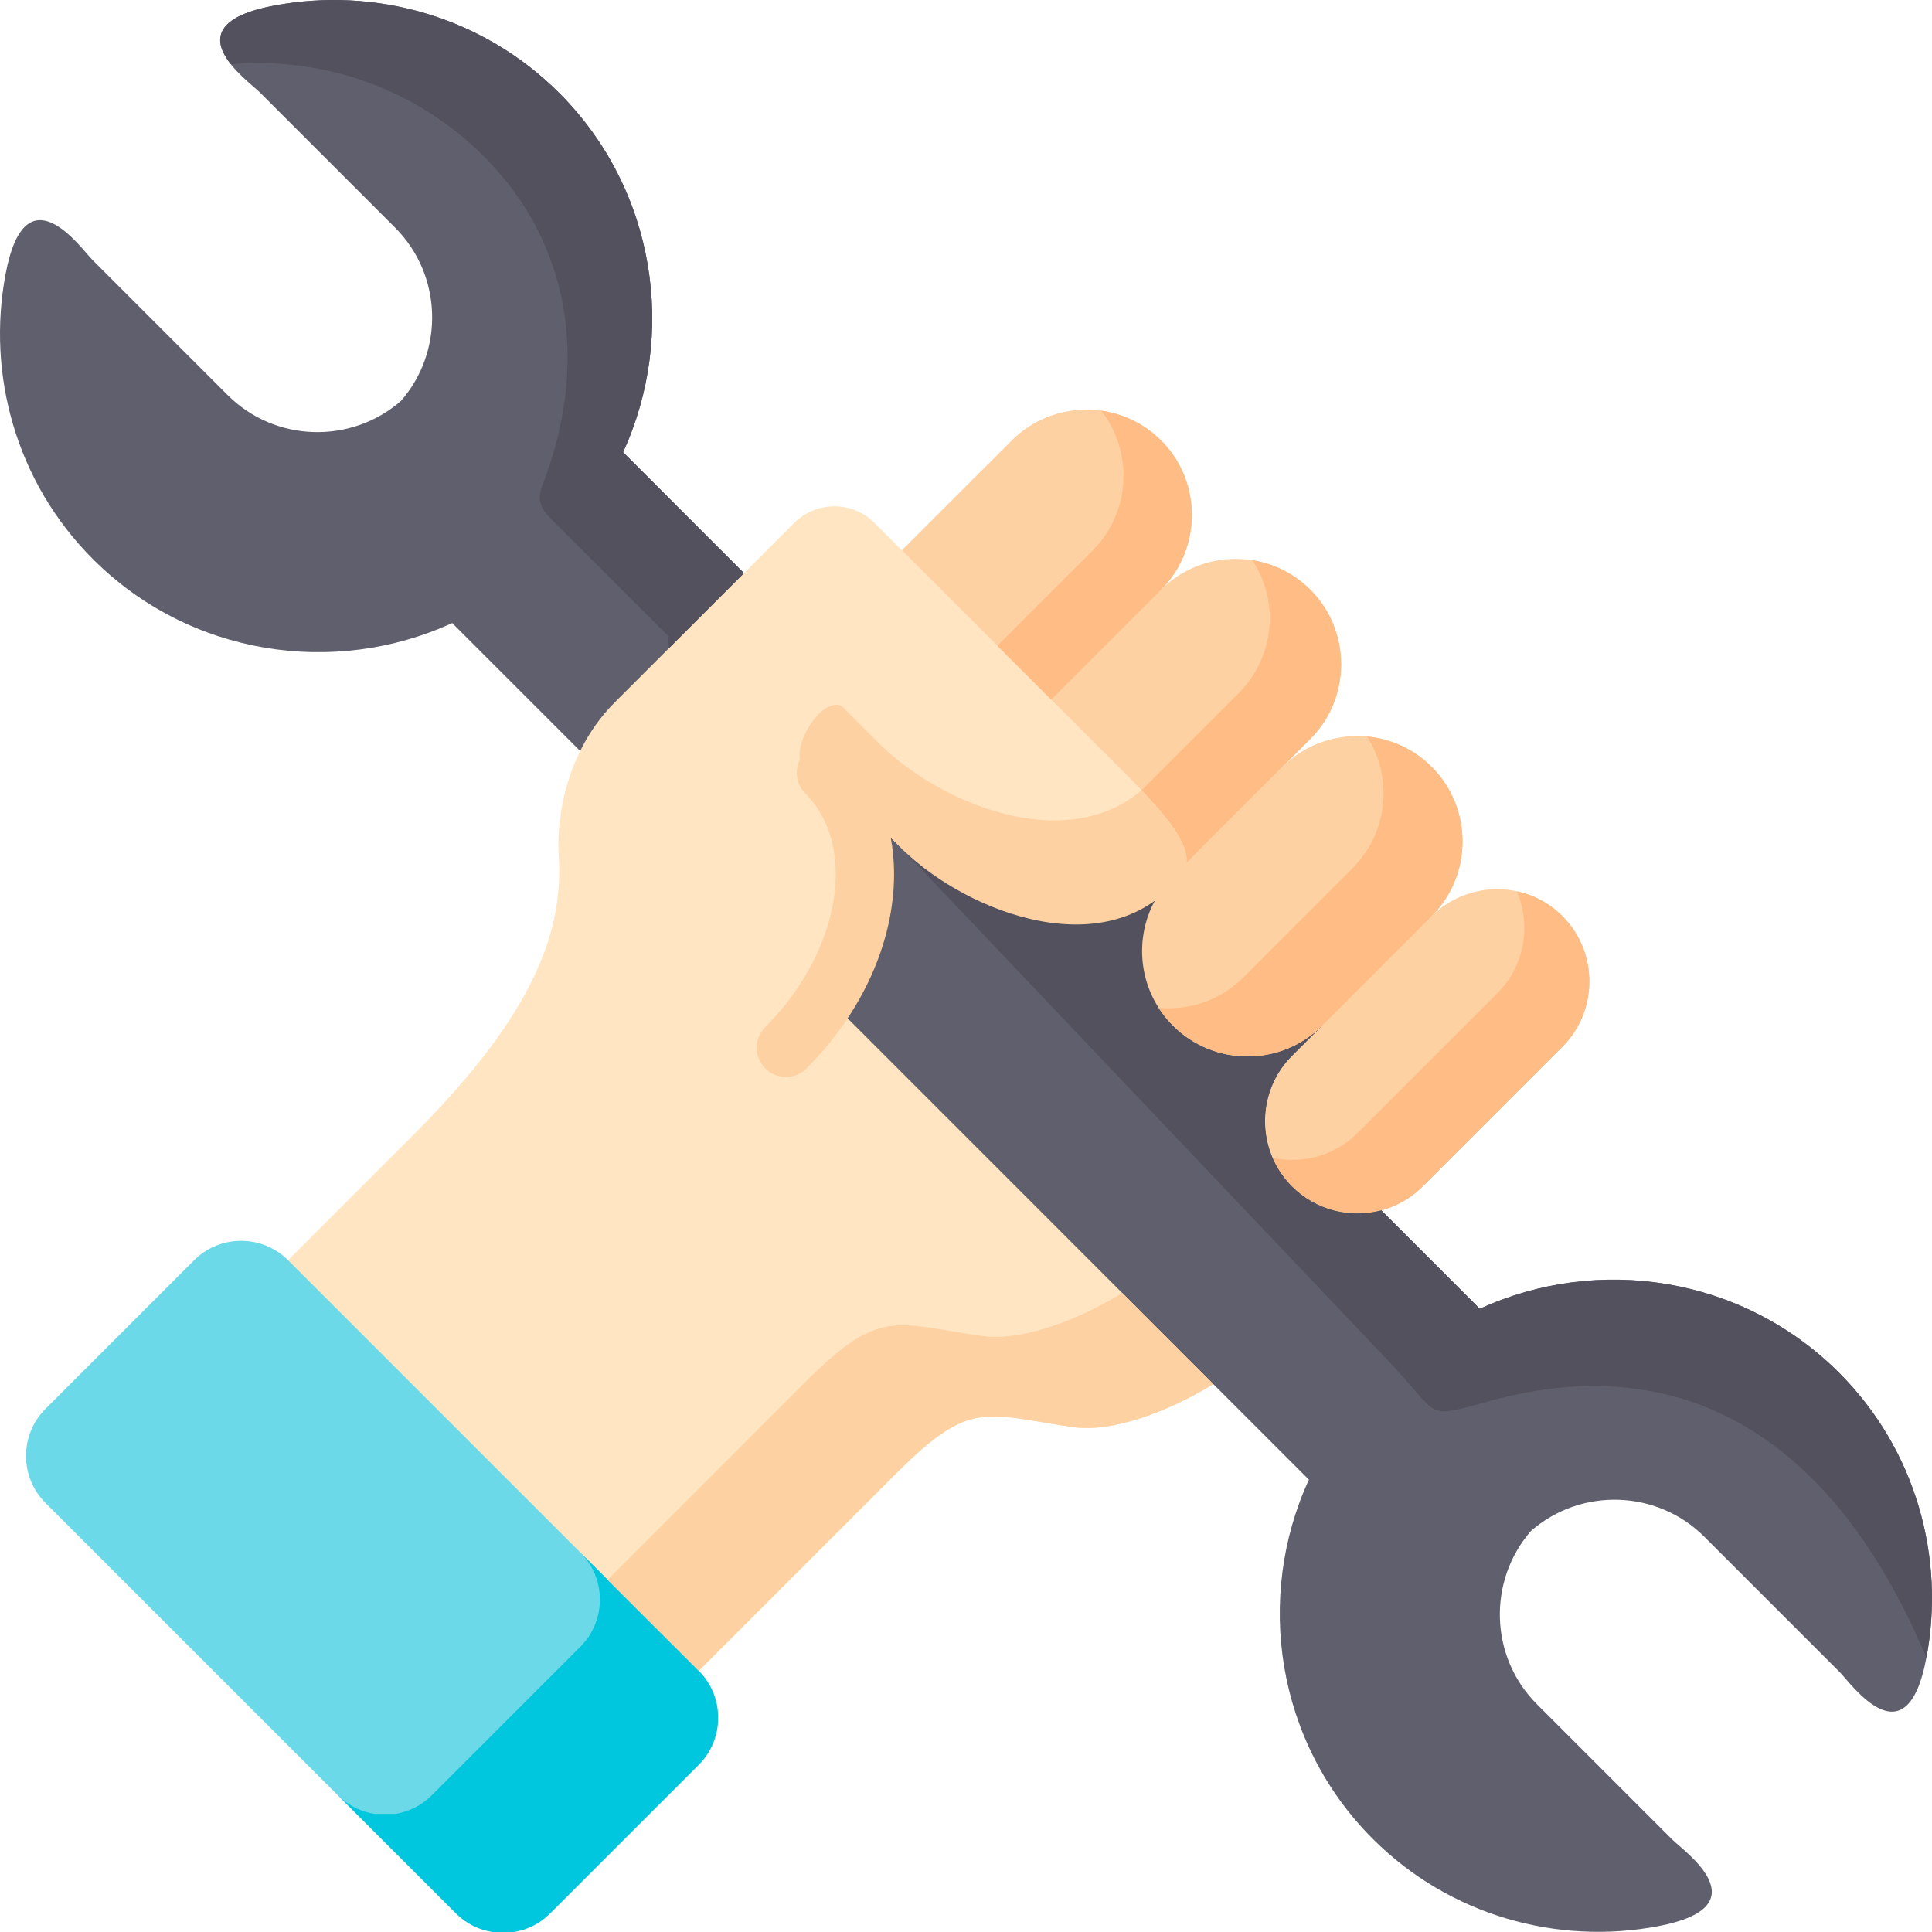
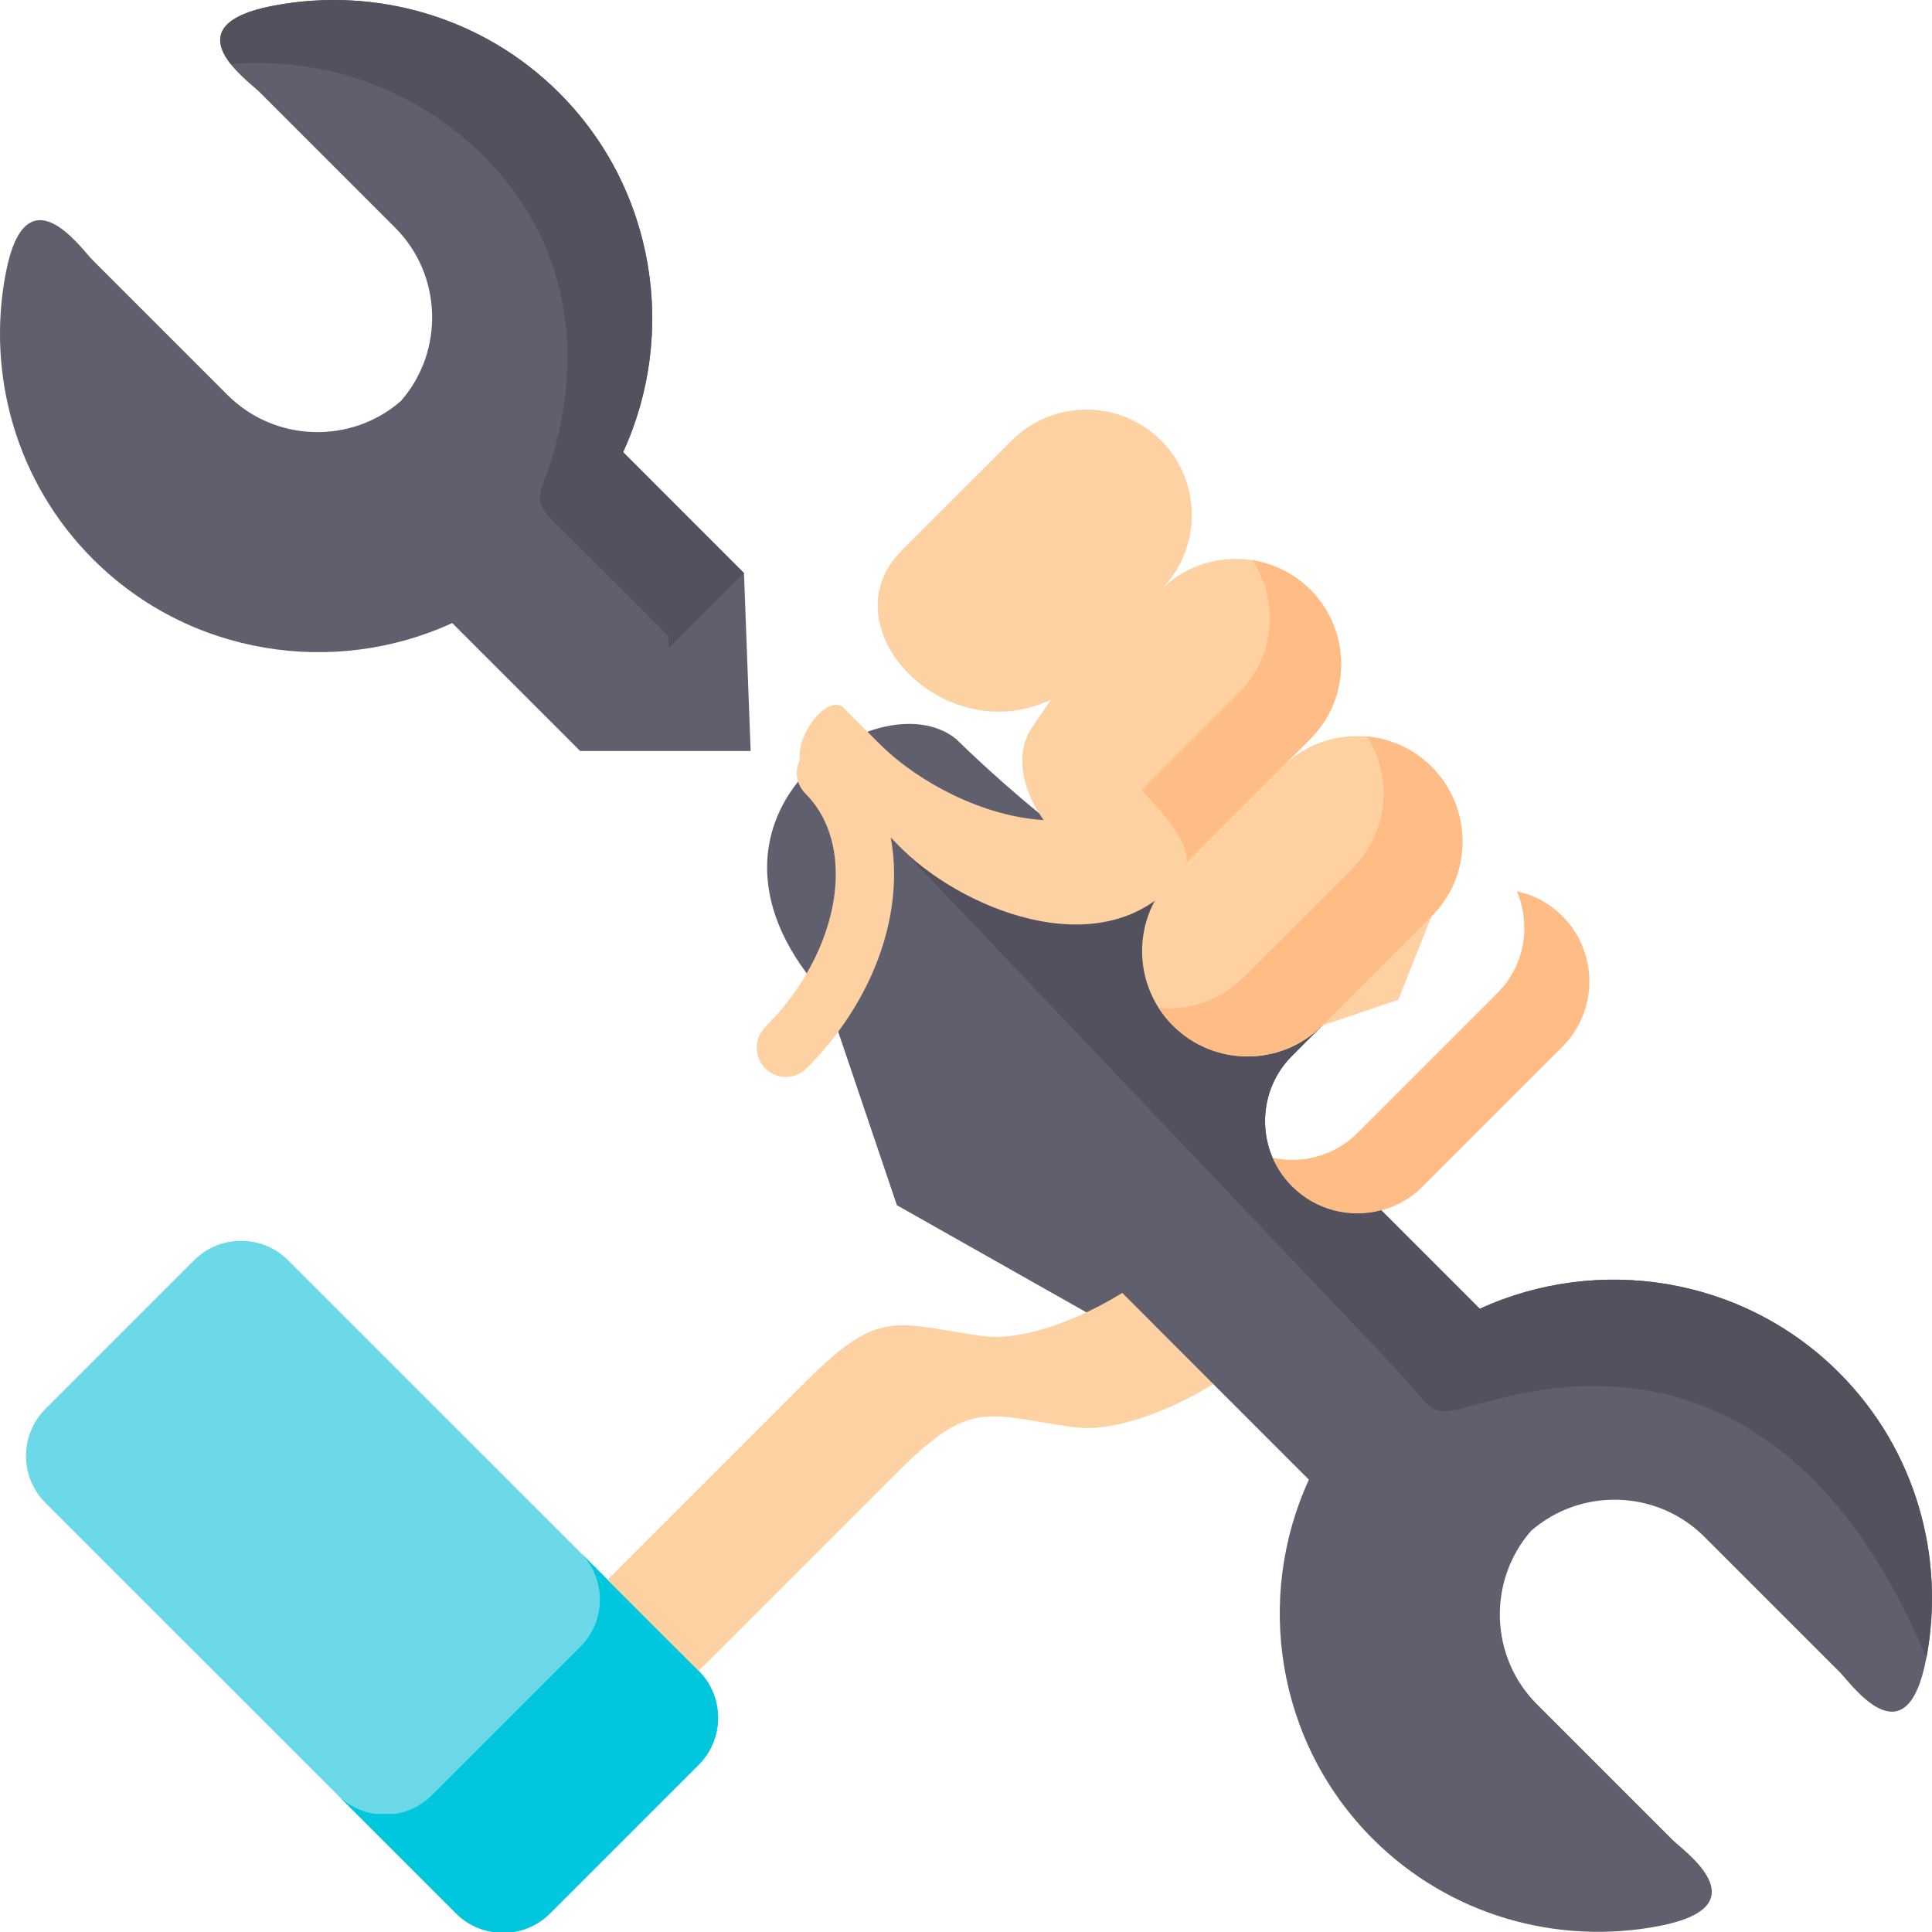
<svg xmlns="http://www.w3.org/2000/svg" width="70" height="70" viewBox="0 0 70 70" fill="none">
  <path fill-rule="evenodd" clip-rule="evenodd" d="M0.203 9.926C-0.484 13.558 0.573 17.463 3.369 20.26C6.873 23.763 12.117 24.535 16.384 22.574L21.021 27.211H27.197L26.956 20.766L22.576 16.383C24.537 12.116 23.765 6.873 20.262 3.369C17.465 0.573 13.559 -0.484 9.927 0.203C6.114 0.922 8.999 2.931 9.409 3.341L14.315 8.247C16.03 9.962 16.103 12.723 14.528 14.527C12.724 16.102 9.963 16.029 8.247 14.314L3.341 9.408C2.931 8.998 0.922 6.113 0.203 9.926Z" fill="#605F6D" />
  <path fill-rule="evenodd" clip-rule="evenodd" d="M29.945 36.13L32.496 43.667L43.96 50.148L47.424 53.611C45.463 57.878 46.234 63.122 49.738 66.625C52.535 69.421 56.44 70.478 60.072 69.791C63.886 69.072 61.001 67.063 60.591 66.653L55.685 61.747C53.969 60.032 53.897 57.272 55.472 55.467C57.276 53.892 60.036 53.965 61.752 55.68L66.658 60.586C67.068 60.996 69.077 63.881 69.796 60.068C70.483 56.436 69.427 52.53 66.63 49.734C63.126 46.23 57.883 45.459 53.615 47.42L50.047 43.852C48.926 44.149 47.685 43.86 46.813 42.988C45.511 41.686 45.511 39.557 46.813 38.255L48.914 36.15C47.427 37.636 44.992 37.636 43.506 36.15C42.304 34.948 42.071 33.128 42.815 31.686C41.456 33.454 34.919 27.053 34.638 26.772C31.801 24.494 24.062 29.717 29.945 36.13Z" fill="#605F6D" />
-   <path fill-rule="evenodd" clip-rule="evenodd" d="M46.813 38.256C45.511 39.557 45.511 41.687 46.813 42.989C47.685 43.861 48.927 44.15 50.048 43.852C50.598 43.708 51.117 43.419 51.547 42.989L56.609 37.926C57.911 36.624 57.911 34.495 56.609 33.193C55.308 31.892 53.178 31.892 51.872 33.193L51.796 33.27L48.915 36.15L46.813 38.256Z" fill="#FED1A3" />
  <path fill-rule="evenodd" clip-rule="evenodd" d="M39.187 24.246L38.086 25.346L37.399 26.347C35.864 28.573 39.516 32.98 42.94 31.465L46.017 30.678L46.464 27.785L47.476 26.773C48.963 25.286 48.963 22.851 47.476 21.365C45.989 19.878 43.554 19.878 42.068 21.365L40.075 23.358L39.187 24.246Z" fill="#FED1A3" />
  <path fill-rule="evenodd" clip-rule="evenodd" d="M36.659 15.957L32.677 19.938C29.925 22.691 34.188 27.211 38.086 25.346L41.284 24.39L42.068 21.365C43.554 19.878 43.554 17.443 42.068 15.957C40.581 14.47 38.146 14.47 36.659 15.957Z" fill="#FED1A3" />
-   <path fill-rule="evenodd" clip-rule="evenodd" d="M20.246 31.055C20.427 34.045 19.036 37.066 14.914 41.184L10.438 45.66L12.913 55.516L25.317 60.538L32.493 53.362C35.181 50.674 35.703 51.253 38.878 51.707C40.3 51.912 42.329 51.152 43.961 50.148L29.945 36.13C31.661 33.418 31.834 30.292 30.227 28.335C30.207 28.311 30.223 28.299 30.239 28.315C30.958 29.035 32.67 30.746 32.726 30.802C35.109 33.105 40.228 35.057 42.816 31.686C42.856 31.614 42.896 31.538 42.94 31.465C43.33 30.417 41.469 28.733 39.561 26.821L38.086 25.346L32.678 19.938L31.681 18.942C30.886 18.146 29.576 18.146 28.776 18.946L26.956 20.766L22.271 25.451C21.756 25.965 21.338 26.564 21.021 27.21C20.427 28.416 20.169 29.782 20.246 31.055Z" fill="#FFE5C1" />
  <path fill-rule="evenodd" clip-rule="evenodd" d="M17.521 5.655C20.852 8.986 21.262 13.442 19.651 17.588C19.362 18.323 19.784 18.621 20.35 19.187L24.216 23.048L24.232 23.49L26.956 20.766L22.576 16.383C24.537 12.116 23.766 6.873 20.262 3.369C17.465 0.573 13.56 -0.484 9.927 0.203C7.577 0.645 7.769 1.581 8.364 2.328C11.643 2.047 15.022 3.16 17.521 5.655Z" fill="#53515E" />
-   <path fill-rule="evenodd" clip-rule="evenodd" d="M36.137 23.397L38.086 25.346L39.187 24.245L40.075 23.357L42.068 21.364C43.555 19.878 43.555 17.443 42.068 15.957C41.457 15.35 40.694 14.992 39.898 14.88C41.072 16.378 40.967 18.564 39.593 19.942L37.6 21.931L36.137 23.397Z" fill="#FFBC85" />
  <path fill-rule="evenodd" clip-rule="evenodd" d="M44.889 25.105L41.361 28.633C42.454 29.778 43.201 30.767 42.94 31.466C43.097 31.209 43.286 30.963 43.507 30.743L47.476 26.773C48.963 25.286 48.963 22.851 47.476 21.365C46.886 20.778 46.146 20.42 45.379 20.3C46.351 21.778 46.191 23.803 44.889 25.105Z" fill="#FFBC85" />
  <path fill-rule="evenodd" clip-rule="evenodd" d="M46.106 41.948C46.267 42.326 46.504 42.679 46.813 42.989C47.685 43.861 48.927 44.15 50.048 43.852C50.598 43.708 51.117 43.419 51.547 42.989L56.609 37.926C57.911 36.624 57.911 34.495 56.609 33.193C56.139 32.723 55.565 32.422 54.958 32.293C55.48 33.514 55.247 34.993 54.251 35.985L49.188 41.048C48.762 41.478 48.24 41.767 47.689 41.912C47.171 42.048 46.628 42.06 46.106 41.948Z" fill="#FFBC85" />
  <path fill-rule="evenodd" clip-rule="evenodd" d="M53.957 50.767C61.515 48.682 66.727 52.728 69.797 60.068C70.484 56.436 69.427 52.531 66.63 49.734C63.127 46.231 57.883 45.459 53.616 47.42L50.048 43.852C48.927 44.15 47.685 43.86 46.813 42.988C46.504 42.679 46.267 42.325 46.106 41.948C45.583 40.727 45.816 39.248 46.813 38.255L48.915 36.15C47.428 37.637 44.993 37.637 43.506 36.15C43.305 35.949 43.133 35.736 42.988 35.507C42.253 34.354 42.196 32.888 42.815 31.686C40.227 35.057 30.447 28.4 32.725 30.802L50.337 49.344C52.233 51.341 51.566 51.426 53.957 50.767Z" fill="#53515E" />
  <path fill-rule="evenodd" clip-rule="evenodd" d="M1.646 54.451L16.525 69.329C16.898 69.703 17.368 69.928 17.855 70H18.598C19.088 69.928 19.554 69.703 19.928 69.329L25.316 63.941C26.253 63.005 26.253 61.474 25.316 60.538L10.437 45.66C9.501 44.724 7.97 44.724 7.034 45.66L1.646 51.048C0.709 51.984 0.709 53.515 1.646 54.451Z" fill="#6BD9E7" />
  <path fill-rule="evenodd" clip-rule="evenodd" d="M12.245 65.05L16.524 69.329C16.898 69.703 17.368 69.928 17.854 70H18.598C19.088 69.928 19.554 69.703 19.928 69.329L25.316 63.941C26.252 63.005 26.252 61.474 25.316 60.538L21.033 56.255C21.969 57.191 21.969 58.722 21.033 59.658L15.645 65.046C15.271 65.42 14.805 65.645 14.319 65.721H13.571C13.085 65.645 12.619 65.42 12.245 65.05Z" fill="#00C7DD" />
  <path fill-rule="evenodd" clip-rule="evenodd" d="M29.19 50.064L22.014 57.24L25.317 60.538L32.493 53.362C35.181 50.674 35.703 51.253 38.878 51.707C40.3 51.912 42.329 51.152 43.961 50.148L40.662 46.845C40.248 47.099 39.81 47.34 39.364 47.548C38.042 48.171 36.64 48.557 35.575 48.404C32.404 47.95 31.878 47.376 29.19 50.064Z" fill="#FED1A3" />
  <path fill-rule="evenodd" clip-rule="evenodd" d="M41.807 32.699C41.063 34.137 41.292 35.957 42.498 37.159C43.985 38.649 46.419 38.649 47.906 37.159L50.663 36.223L51.872 33.193C53.363 31.706 53.363 29.272 51.872 27.785C50.386 26.298 47.95 26.298 46.464 27.785L42.498 31.751C42.273 31.976 42.084 32.217 41.927 32.478C41.899 32.554 41.859 32.627 41.807 32.699Z" fill="#FED1A3" />
  <path fill-rule="evenodd" clip-rule="evenodd" d="M49.529 26.684C50.474 28.163 50.301 30.16 49.011 31.449L45.045 35.419C44.209 36.251 43.076 36.62 41.98 36.516C42.124 36.745 42.297 36.962 42.498 37.159C43.984 38.649 46.419 38.649 47.906 37.159L51.872 33.193C53.363 31.706 53.363 29.272 51.872 27.785C51.221 27.13 50.389 26.765 49.529 26.684Z" fill="#FFBC85" />
  <path d="M41.36 28.633C40.392 29.46 39.199 29.766 37.965 29.722C37.913 29.718 37.865 29.718 37.812 29.713C35.623 29.581 33.324 28.363 31.946 27.03C31.93 27.014 31.721 26.805 31.428 26.511C31.074 26.162 31.026 26.106 30.596 25.68C30.335 25.354 29.891 25.664 29.753 25.784C29.366 26.123 28.887 26.916 28.983 27.523C28.782 27.921 28.847 28.419 29.179 28.751C29.9 29.472 30.281 30.482 30.281 31.672C30.281 33.543 29.326 35.614 27.728 37.212C27.315 37.626 27.314 38.296 27.727 38.71C27.933 38.917 28.204 39.021 28.474 39.021C28.744 39.021 29.014 38.917 29.221 38.711C31.237 36.695 32.394 34.129 32.394 31.672C32.394 31.213 32.352 30.77 32.273 30.346C32.533 30.608 32.71 30.787 32.725 30.802C35.108 33.105 40.227 35.057 42.815 31.686C42.855 31.614 42.895 31.538 42.94 31.465C43.201 30.766 42.453 29.778 41.36 28.633Z" fill="#FED1A3" />
</svg>